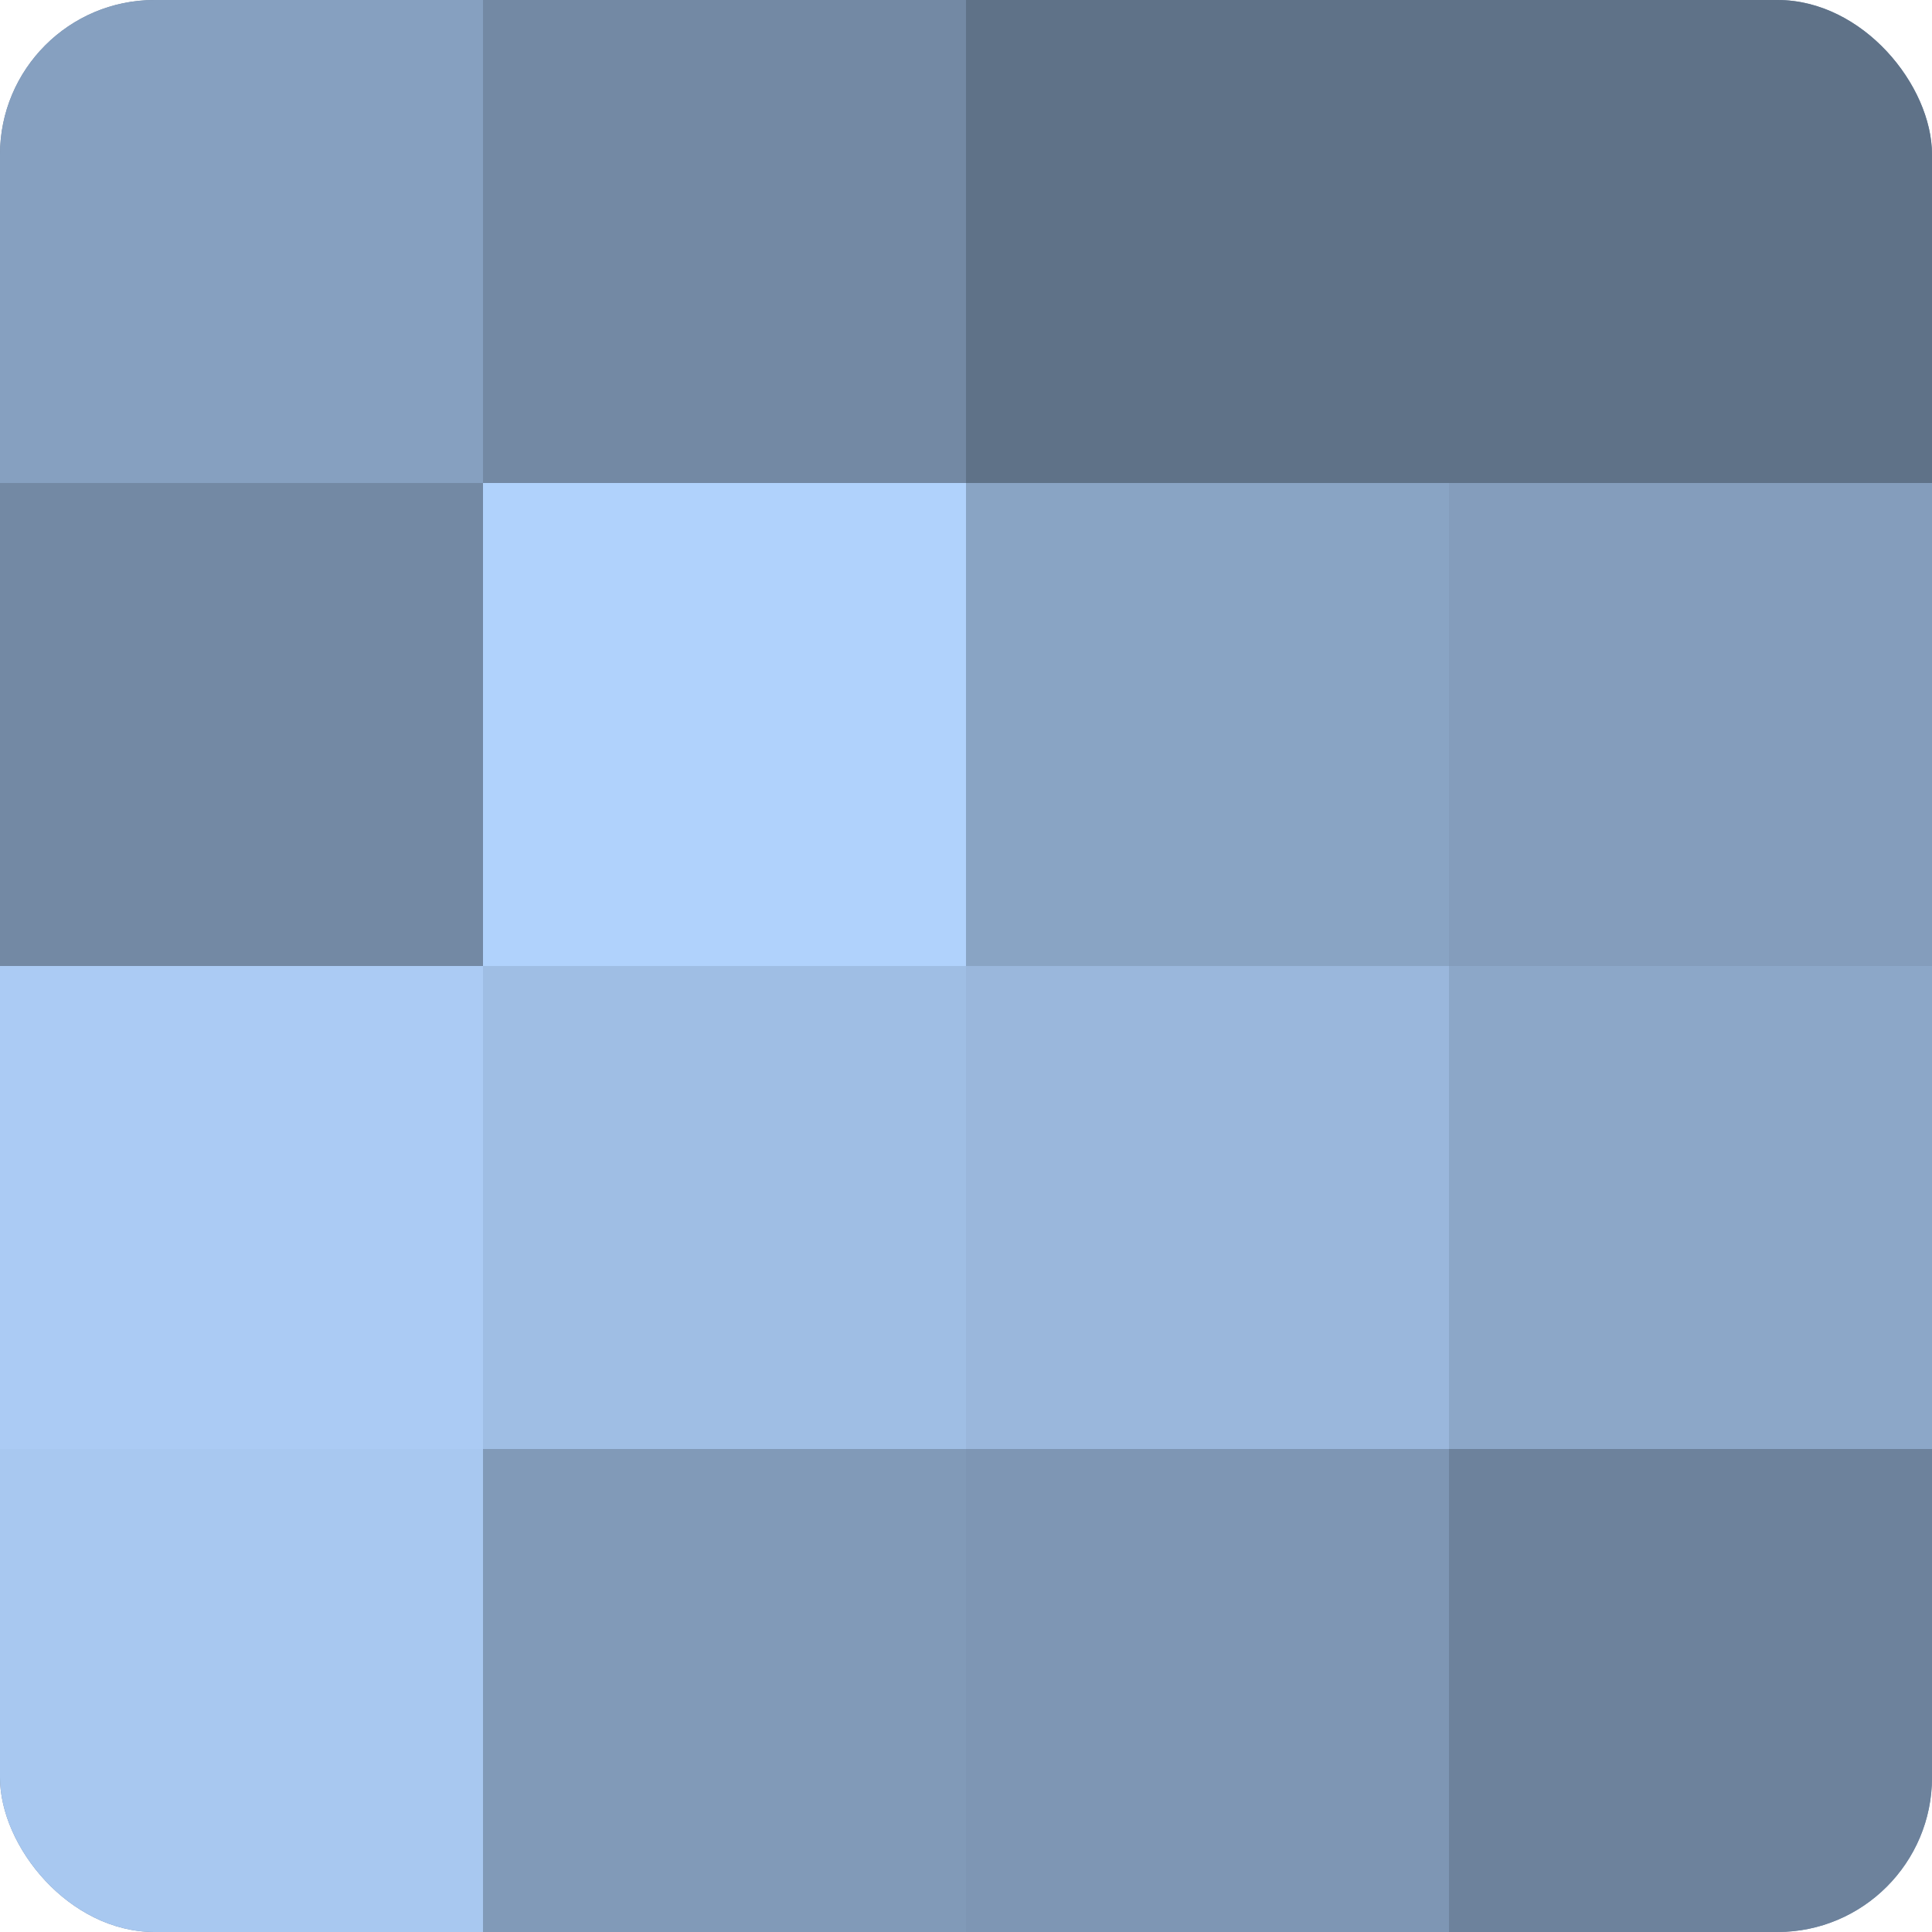
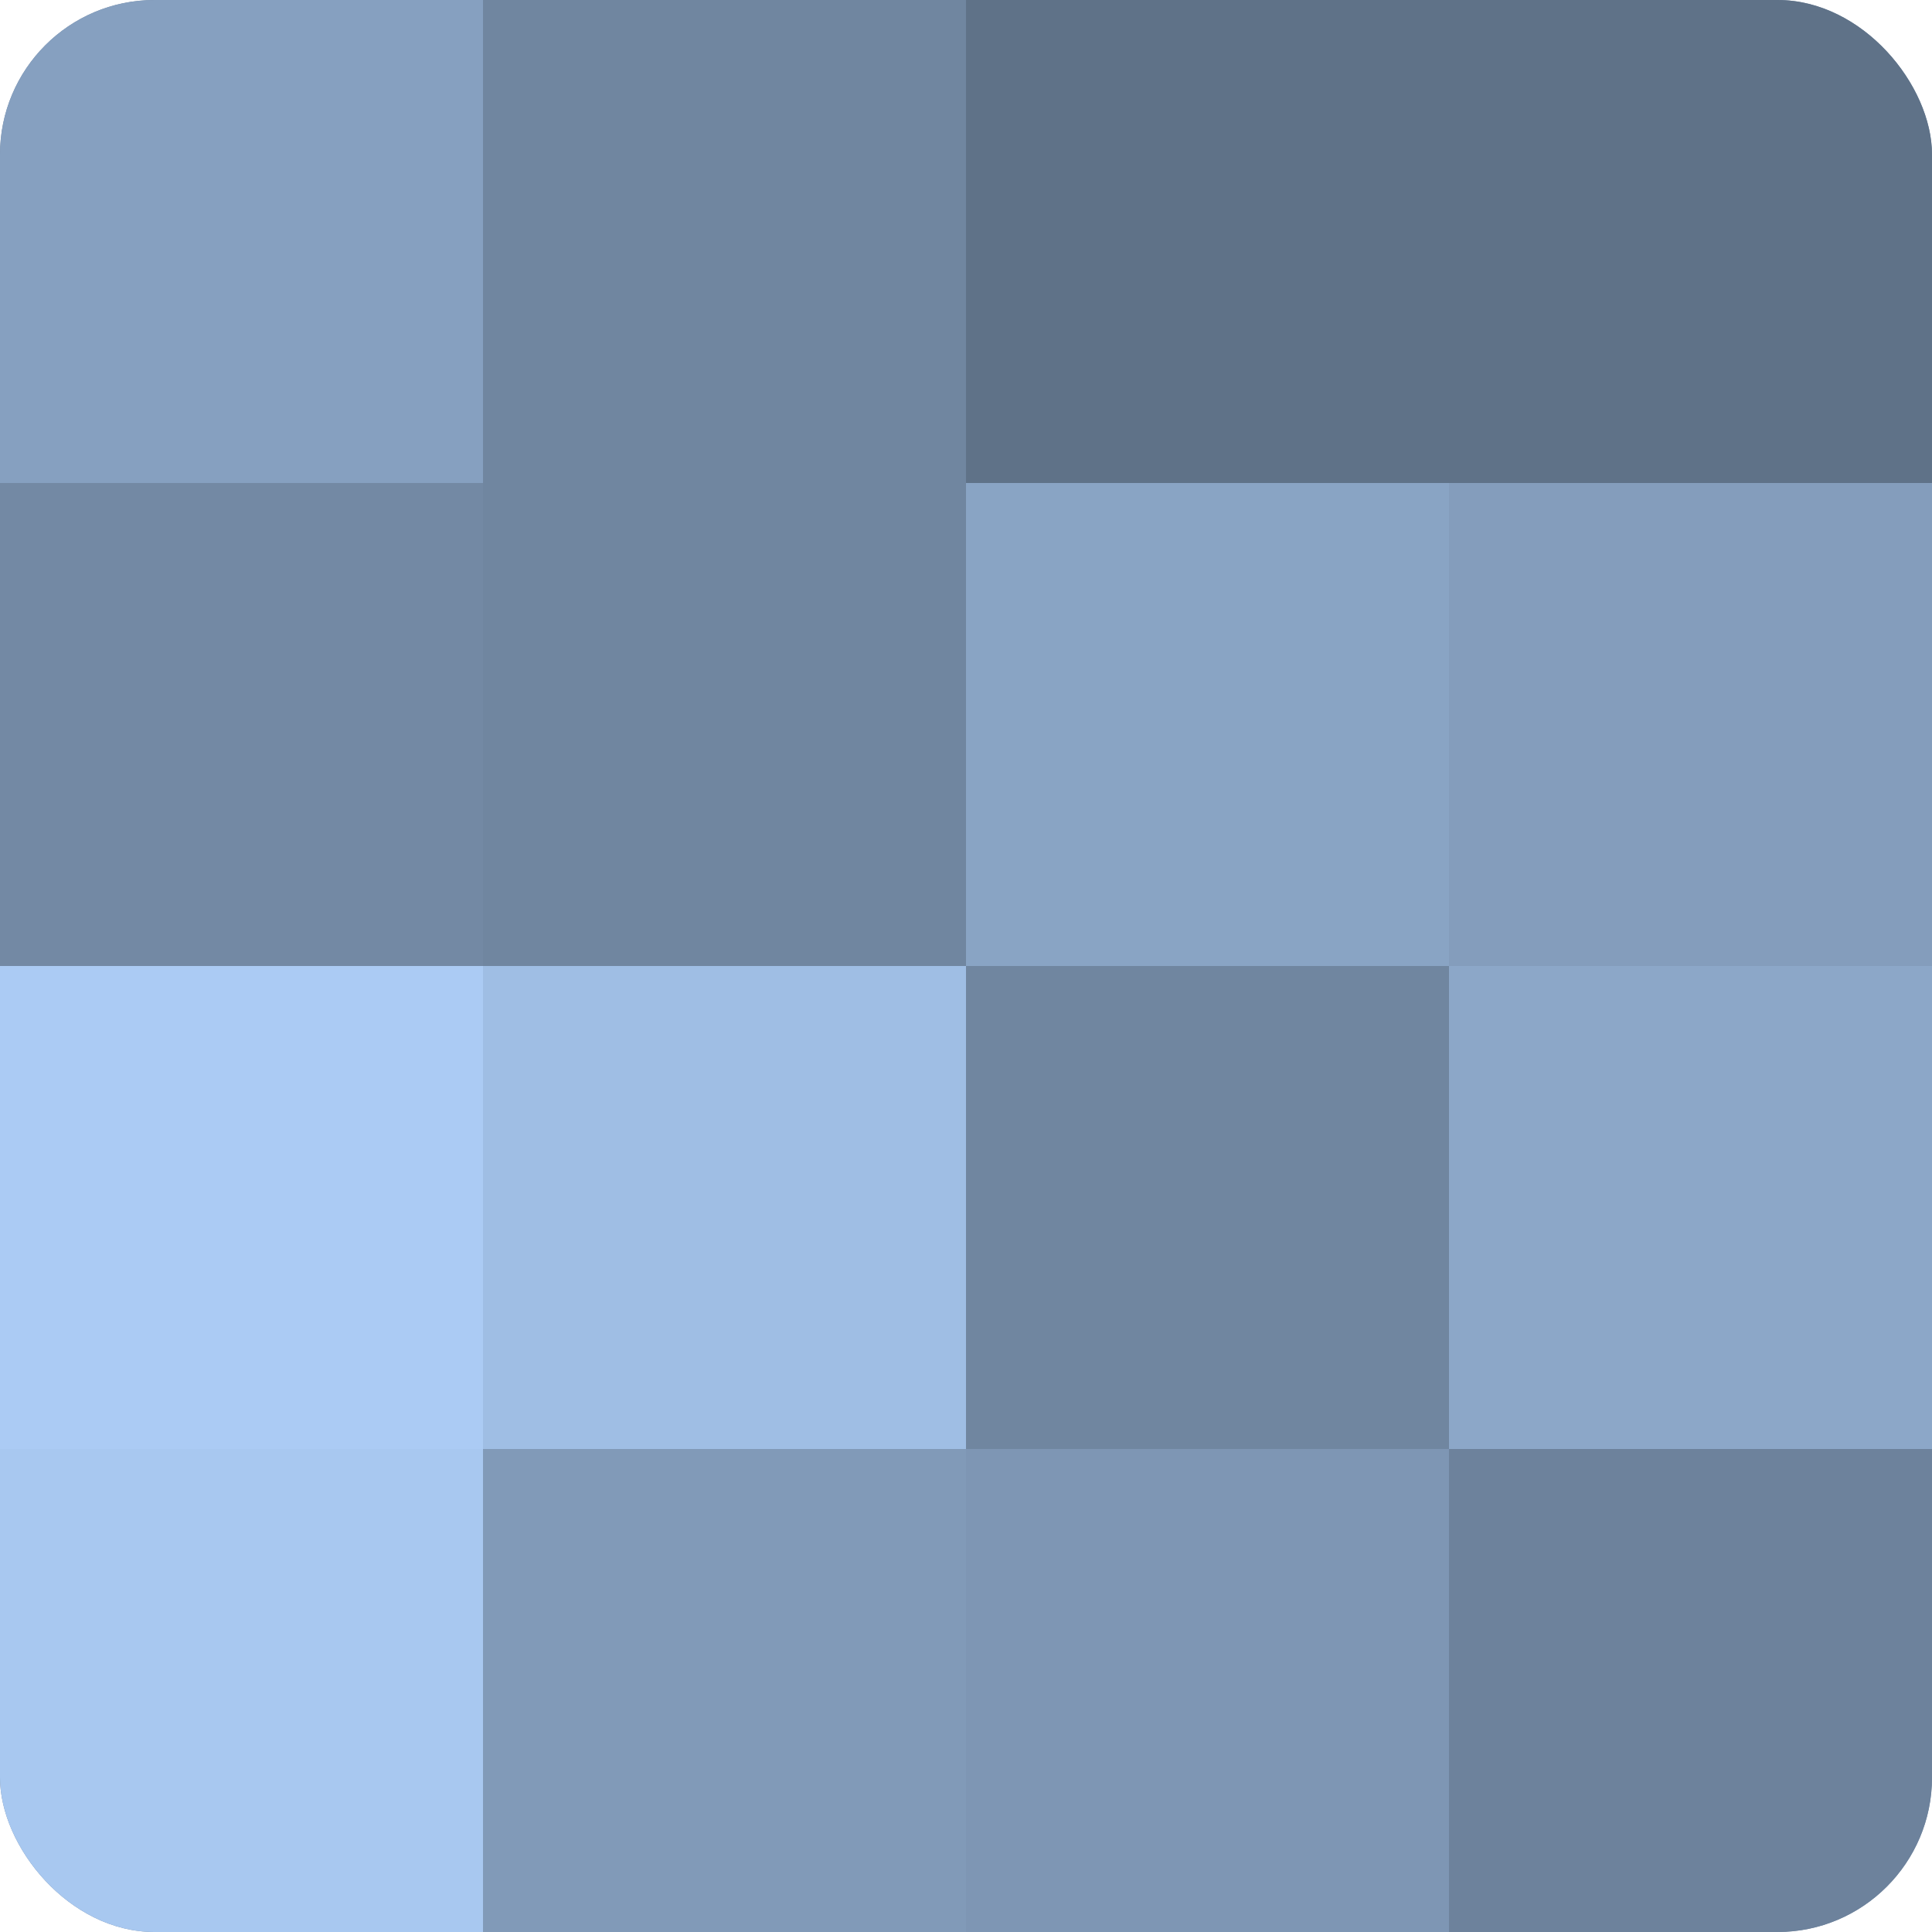
<svg xmlns="http://www.w3.org/2000/svg" width="60" height="60" viewBox="0 0 100 100" preserveAspectRatio="xMidYMid meet">
  <defs>
    <clipPath id="c" width="100" height="100">
      <rect width="100" height="100" rx="8" ry="8" />
    </clipPath>
  </defs>
  <g clip-path="url(#c)">
    <rect width="100" height="100" fill="#7086a0" />
    <rect width="25" height="25" fill="#86a0c0" />
    <rect y="25" width="25" height="25" fill="#7389a4" />
    <rect y="50" width="25" height="25" fill="#abcbf4" />
    <rect y="75" width="25" height="25" fill="#a8c8f0" />
-     <rect x="25" width="25" height="25" fill="#7389a4" />
-     <rect x="25" y="25" width="25" height="25" fill="#b0d2fc" />
    <rect x="25" y="50" width="25" height="25" fill="#9fbee4" />
    <rect x="25" y="75" width="25" height="25" fill="#819ab8" />
    <rect x="50" width="25" height="25" fill="#5f7288" />
    <rect x="50" y="25" width="25" height="25" fill="#89a4c4" />
-     <rect x="50" y="50" width="25" height="25" fill="#9ab7dc" />
    <rect x="50" y="75" width="25" height="25" fill="#7e96b4" />
    <rect x="75" width="25" height="25" fill="#5f7288" />
    <rect x="75" y="25" width="25" height="25" fill="#849dbc" />
    <rect x="75" y="50" width="25" height="25" fill="#8ca7c8" />
    <rect x="75" y="75" width="25" height="25" fill="#6d829c" />
  </g>
</svg>